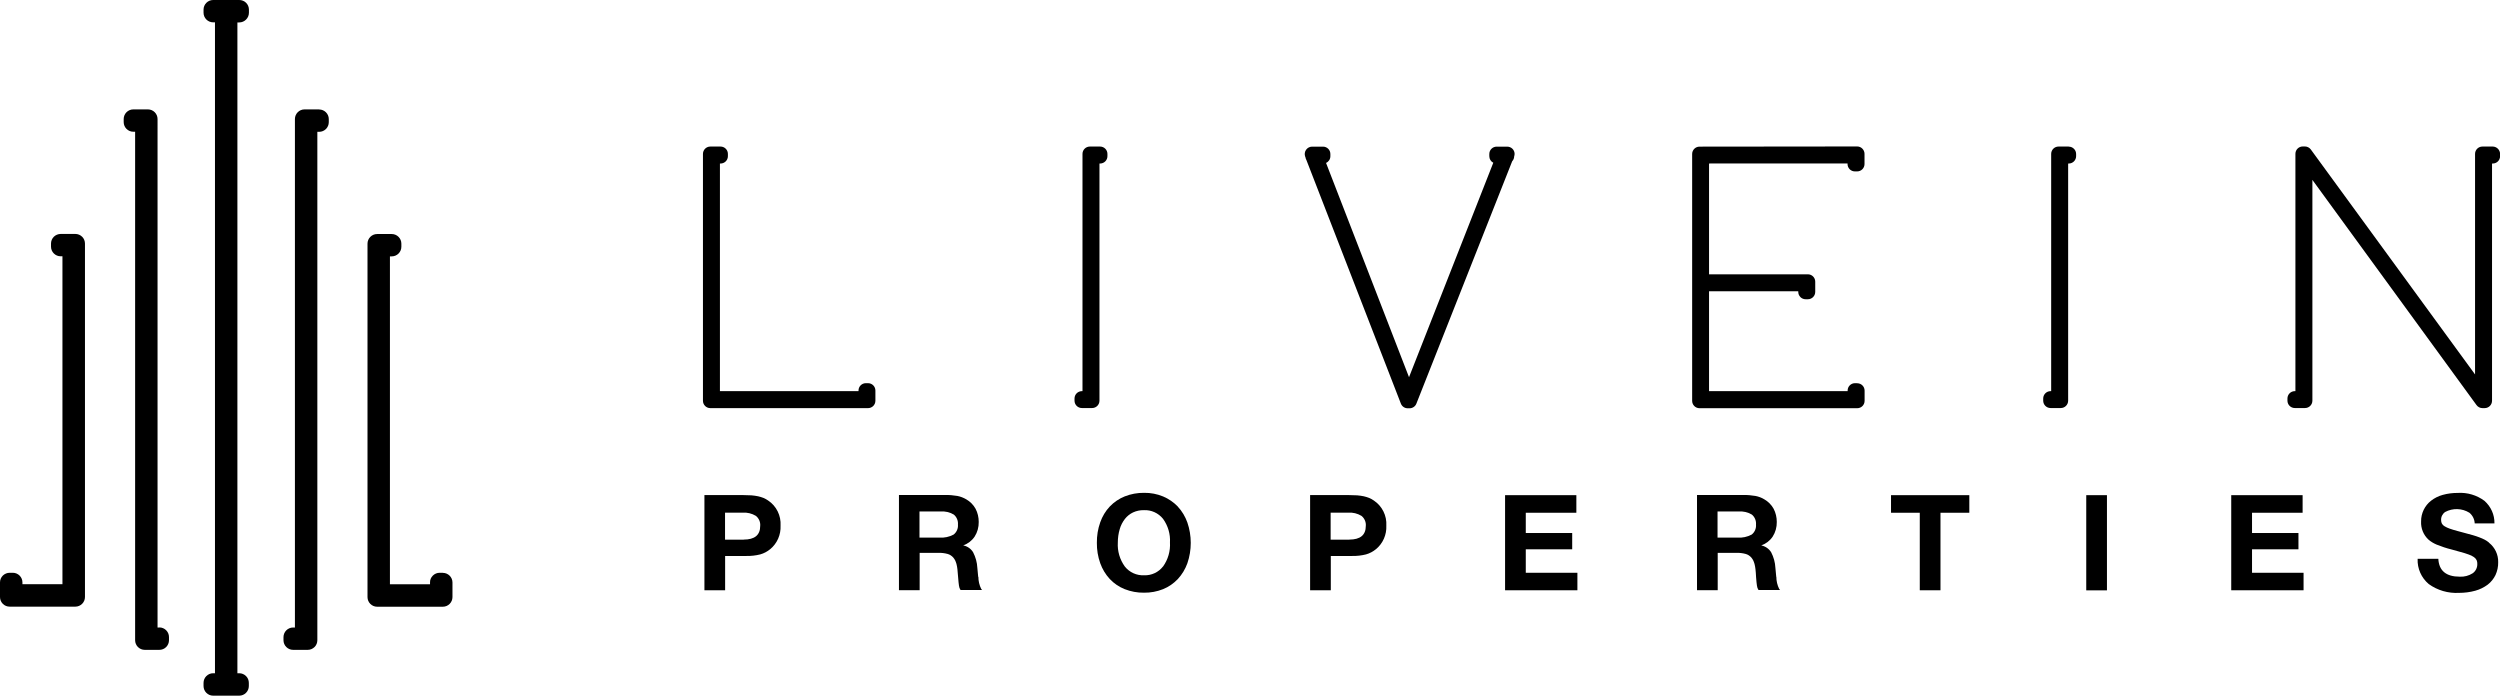
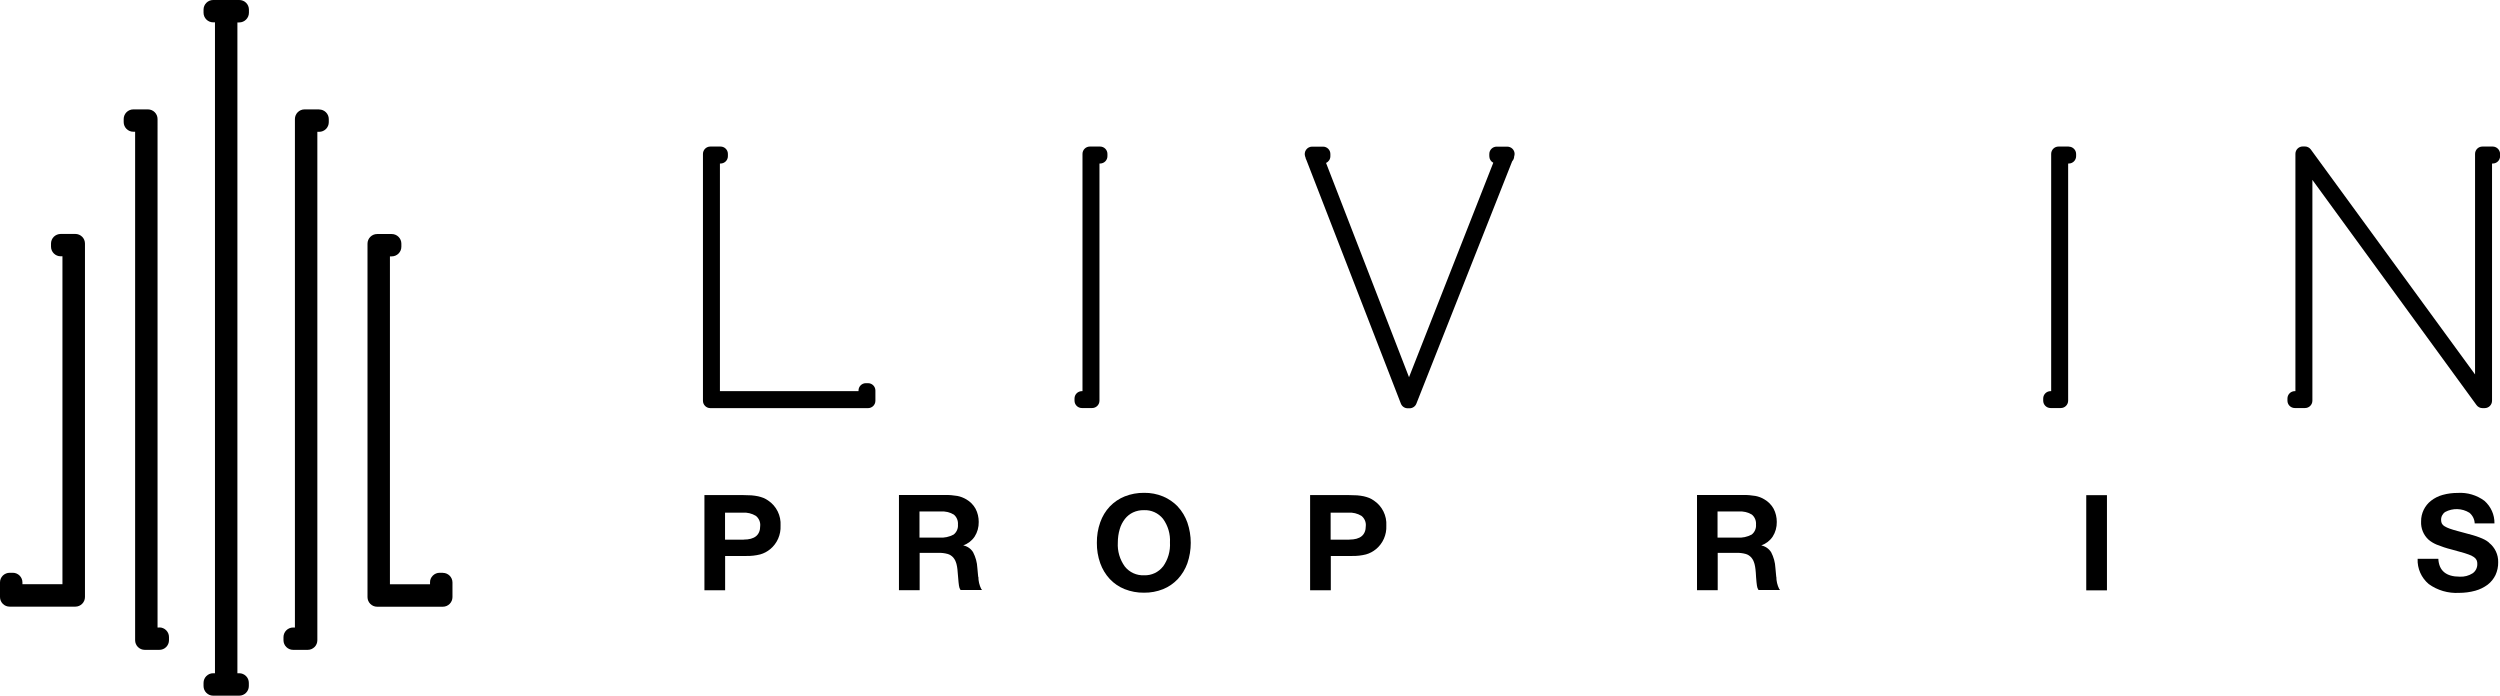
<svg xmlns="http://www.w3.org/2000/svg" id="Layer_2" width="288.64" height="80.32" viewBox="0 0 288.64 80.32">
  <g id="Layer_1-2">
    <g>
      <path d="M27.63,0h-3.02c-.61,0-1.11,.5-1.11,1.11v.36c0,.61,.5,1.11,1.11,1.11h.21V77.73h-.21c-.61,0-1.11,.5-1.11,1.11v.37c0,.61,.5,1.11,1.11,1.11h3.01c.61,0,1.11-.5,1.11-1.11v-.36c0-.3-.11-.58-.32-.79-.21-.21-.49-.33-.79-.33h-.21V2.59h.21c.3,0,.58-.12,.79-.33,.21-.21,.33-.49,.33-.79v-.36c0-.3-.12-.58-.33-.79s-.5-.32-.79-.32Z" />
      <path d="M18.4,72.45h-.21V13.74c0-.61-.5-1.11-1.11-1.11h-1.69c-.61,0-1.11,.5-1.11,1.11v.36c0,.61,.5,1.11,1.11,1.11h.21v58.71c0,.61,.5,1.11,1.11,1.11h1.69c.29,0,.57-.11,.78-.32,.21-.21,.33-.49,.33-.79v-.37c0-.61-.5-1.11-1.11-1.11Z" />
      <path d="M8.7,27.01h-1.69c-.3,0-.58,.12-.79,.32-.21,.21-.33,.49-.33,.79v.36c0,.61,.5,1.11,1.11,1.11h.21v37.86H2.59v-.21c0-.61-.5-1.11-1.11-1.11h-.36c-.3,0-.58,.12-.79,.32-.21,.21-.33,.49-.33,.79v1.69c0,.3,.12,.58,.33,.79,.21,.21,.49,.32,.79,.32h7.58c.61,0,1.11-.5,1.11-1.11V28.13c0-.3-.11-.58-.32-.79-.21-.21-.49-.33-.79-.33Z" />
      <path d="M36.85,12.63h-1.69c-.61,0-1.11,.5-1.11,1.11v58.71h-.21c-.61,0-1.11,.5-1.11,1.11v.36c0,.61,.5,1.11,1.11,1.11h1.69c.3,0,.57-.12,.78-.32s.33-.49,.33-.79V15.22h.21c.61,0,1.11-.5,1.11-1.11v-.36c0-.61-.5-1.11-1.11-1.11Z" />
      <path d="M51.13,66.13h-.37c-.3,0-.58,.12-.79,.33-.21,.21-.33,.49-.32,.79v.21h-4.63V29.6h.21c.61,0,1.11-.5,1.11-1.11v-.36c0-.61-.5-1.11-1.11-1.11h-1.69c-.61,0-1.11,.5-1.11,1.11v40.81c0,.61,.5,1.11,1.11,1.11h7.59c.61,0,1.11-.5,1.11-1.11v-1.69c0-.61-.5-1.11-1.11-1.11Z" />
      <path d="M174.83,18.03h0c.06-.2,.05-.41-.03-.59-.09-.21-.26-.37-.47-.45-.1-.04-.21-.06-.32-.06h-1.21c-.47,0-.85,.38-.85,.85v.25c0,.33,.18,.62,.46,.76l-9.73,24.76-9.58-24.74c.3-.13,.5-.43,.5-.78v-.25c0-.47-.38-.85-.85-.85h-1.26c-.28,0-.54,.14-.7,.37-.16,.23-.19,.52-.1,.78l.03,.07c.02,.13,.07,.26,.11,.32l10.91,28.13c.13,.33,.44,.54,.79,.54h.21c.35,0,.67-.22,.79-.54l11.06-27.98c.15-.16,.23-.37,.23-.58Z" />
      <path d="M126.94,46.27V18.88h.07c.47,0,.85-.38,.85-.85v-.26c0-.47-.38-.85-.85-.85h-1.18c-.47,0-.85,.38-.85,.85v27.39h-.07c-.47,0-.85,.38-.85,.85v.25c0,.47,.38,.85,.85,.85h1.18c.47,0,.85-.38,.85-.85Z" />
      <path d="M238.85,16.92h-1.18c-.47,0-.85,.38-.85,.85v27.39h-.07c-.47,0-.85,.38-.85,.85v.25c0,.47,.38,.85,.85,.85h1.18c.47,0,.85-.38,.85-.85V18.88h.07c.47,0,.85-.38,.85-.85v-.25c0-.23-.09-.44-.25-.6-.16-.16-.37-.25-.6-.25Zm0,.25h0s0,0,0,0Z" />
-       <path d="M214.42,44.24h-.25c-.47,0-.85,.38-.85,.85v.07h-16v-11.53h10.3v.07c0,.47,.38,.85,.85,.85h.26c.47,0,.85-.38,.85-.85v-1.18c0-.47-.38-.85-.85-.85h-11.41v-12.79h.1s.05,0,.08-.01h15.81v.07c0,.47,.38,.85,.85,.85h.26c.47,0,.85-.38,.85-.85v-1.18c0-.46-.38-.85-.84-.85l-18.21,.02c-.47,0-.85,.38-.85,.85v28.5c0,.47,.38,.85,.85,.85h18.21c.47,0,.85-.38,.85-.85v-1.18c0-.47-.38-.85-.85-.85Z" />
      <path d="M287.8,16.92h-1.19c-.47,0-.85,.38-.85,.85v25.46l-18.96-25.97c-.16-.22-.42-.35-.68-.35h-.25c-.47,0-.85,.38-.85,.85v27.4h-.07c-.47,0-.85,.38-.85,.85v.25c0,.47,.38,.85,.85,.85h1.18c.47,0,.85-.38,.85-.85V20.77l18.95,26c.16,.22,.42,.35,.68,.35h.26c.47,0,.85-.38,.85-.85V18.88h.08c.47,0,.85-.38,.85-.85v-.25c0-.47-.38-.85-.84-.86Z" />
      <path d="M100.23,44.24h-.26c-.47,0-.85,.38-.85,.85v.07h-16V18.88h.07c.47,0,.85-.38,.85-.85v-.26c0-.47-.38-.85-.85-.85h-1.18c-.47,0-.85,.38-.85,.85v28.5c0,.47,.38,.85,.85,.85h18.21c.47,0,.85-.38,.85-.85v-1.18c0-.47-.38-.85-.85-.85Zm0,.25h0s0,0,0,0Z" />
      <path d="M88.69,57.79c-.17-.12-.35-.22-.54-.3-.2-.08-.41-.14-.62-.19-.25-.05-.51-.09-.77-.11-.29-.02-.62-.03-.99-.03h-4.44v10.99h2.39v-3.96h2.46c.54,.01,1.07-.05,1.59-.18,.43-.12,.82-.33,1.16-.61,.8-.66,1.24-1.67,1.19-2.71,.07-1.15-.47-2.26-1.43-2.9Zm-2.83,4.52h-2.15v-3.12h2.02c.54-.04,1.08,.09,1.54,.37,.35,.28,.54,.72,.5,1.16,0,1.06-.64,1.58-1.91,1.58Z" />
      <path d="M112.94,66.62l-.1-1.06c-.03-.63-.2-1.24-.49-1.8-.25-.41-.67-.7-1.14-.79,.54-.19,1-.54,1.32-1.02,.32-.5,.48-1.09,.47-1.69,0-.53-.12-1.06-.37-1.53-.25-.45-.62-.82-1.07-1.08-.31-.18-.66-.32-1.02-.39-.47-.08-.95-.12-1.43-.11h-5.32v10.99h2.39v-4.31h2.15c.37-.01,.73,.03,1.09,.13,.25,.07,.47,.22,.64,.41,.08,.1,.16,.21,.22,.33,.06,.13,.11,.27,.15,.41,.05,.2,.09,.41,.11,.61,.03,.24,.05,.55,.08,.92,.03,.44,.07,.77,.1,.98,.02,.18,.08,.35,.18,.5h2.49l-.1-.12c-.22-.44-.33-.92-.33-1.41Zm-2.84-4.9c-.5,.27-1.07,.39-1.64,.35h-2.3v-3.02h2.4c.54-.04,1.09,.08,1.56,.36,.34,.28,.52,.72,.48,1.16,.04,.44-.15,.88-.5,1.15Z" />
      <path d="M135.99,58.49c-.48-.5-1.06-.9-1.7-1.17-.7-.29-1.44-.43-2.19-.42-.77-.01-1.53,.13-2.24,.41-.65,.26-1.24,.66-1.73,1.17-.49,.52-.86,1.14-1.1,1.82-.27,.76-.4,1.56-.39,2.37-.01,.8,.12,1.6,.39,2.36,.24,.67,.61,1.29,1.1,1.82,.48,.51,1.07,.91,1.72,1.17,.71,.28,1.46,.42,2.23,.41,.76,.01,1.51-.13,2.21-.41,.64-.26,1.22-.66,1.7-1.17,.49-.53,.86-1.15,1.1-1.82,.52-1.52,.52-3.18,0-4.7-.24-.68-.61-1.3-1.09-1.82Zm-1.71,6.91c-.52,.67-1.33,1.05-2.18,1.02-.86,.04-1.69-.33-2.23-1.01-.58-.8-.87-1.78-.81-2.77,0-.52,.07-1.05,.22-1.55,.12-.43,.33-.83,.6-1.18,.25-.32,.58-.58,.94-.75,.39-.18,.82-.27,1.25-.26,.85-.04,1.67,.33,2.21,1,.57,.79,.86,1.76,.8,2.73,.06,.99-.22,1.97-.8,2.78Z" />
      <path d="M158.62,57.79c-.17-.12-.35-.22-.54-.3-.2-.08-.41-.14-.62-.19-.25-.05-.51-.09-.77-.11-.29-.02-.62-.03-.99-.03h-4.44v10.99h2.39v-3.96h2.47c.54,.01,1.07-.05,1.59-.18,.43-.12,.82-.33,1.16-.61,.8-.66,1.24-1.67,1.19-2.71,.07-1.15-.48-2.26-1.44-2.9Zm-2.83,4.52h-2.16v-3.12h2.02c.54-.04,1.08,.09,1.54,.37,.35,.28,.54,.72,.5,1.16,0,1.06-.64,1.58-1.91,1.58Z" />
-       <polygon points="176.16 63.42 181.52 63.42 181.52 61.54 176.16 61.54 176.16 59.2 182 59.2 182 57.17 173.77 57.17 173.77 68.15 182.12 68.15 182.12 66.13 176.16 66.13 176.16 63.42" />
      <path d="M205.08,66.62l-.1-1.06c-.03-.63-.2-1.24-.49-1.8-.26-.41-.67-.69-1.14-.79,.54-.19,1-.54,1.32-1.02,.32-.5,.48-1.09,.47-1.69,0-.53-.12-1.06-.37-1.53-.25-.45-.62-.82-1.07-1.08-.31-.19-.66-.32-1.02-.39-.47-.08-.95-.12-1.43-.11h-5.32v10.99h2.39v-4.31h2.15c.37-.01,.73,.03,1.09,.13,.25,.07,.47,.22,.64,.41,.08,.1,.16,.21,.22,.33,.06,.13,.11,.27,.15,.41,.05,.2,.09,.41,.11,.61,.03,.24,.05,.55,.07,.92,.03,.44,.07,.77,.1,.98,.02,.18,.08,.35,.18,.5h2.49l-.1-.12c-.22-.44-.33-.92-.33-1.41Zm-2.84-4.9c-.5,.27-1.07,.39-1.64,.35h-2.3v-3.02h2.4c.54-.04,1.09,.08,1.56,.36,.34,.28,.52,.72,.48,1.16,.04,.44-.15,.88-.5,1.15Z" />
-       <polygon points="218.33 59.2 221.65 59.2 221.65 68.15 224.04 68.15 224.04 59.2 227.37 59.2 227.37 57.17 218.33 57.17 218.33 59.2" />
      <rect x="240.87" y="57.17" width="2.39" height="10.99" />
-       <polygon points="260.01 63.42 265.37 63.42 265.37 61.54 260.01 61.54 260.01 59.2 265.85 59.2 265.85 57.17 257.61 57.17 257.61 68.15 265.96 68.15 265.96 66.13 260.01 66.13 260.01 63.42" />
      <path d="M287.35,62.63c-.15-.13-.31-.23-.48-.32-.18-.09-.37-.18-.59-.26s-.47-.18-.77-.26c-.29-.09-.63-.18-1.03-.28l-.74-.2c-.37-.1-.68-.19-.92-.28-.2-.07-.4-.16-.58-.27-.13-.07-.24-.18-.31-.31-.06-.12-.09-.26-.09-.4-.02-.37,.16-.73,.47-.94,.88-.47,1.95-.44,2.8,.09,.37,.31,.59,.75,.61,1.23h2.28c.02-1-.41-1.95-1.16-2.61-.89-.66-1.98-.98-3.08-.91-.59,0-1.17,.07-1.74,.23-.48,.13-.94,.36-1.34,.67-.36,.28-.65,.64-.85,1.05-.2,.42-.31,.88-.3,1.35-.04,.78,.27,1.55,.84,2.08,.28,.25,.61,.44,.96,.59,.55,.22,1.11,.41,1.68,.55l1.01,.28c.41,.11,.74,.21,1,.31,.22,.07,.42,.17,.61,.3,.13,.09,.24,.21,.31,.35,.06,.14,.09,.3,.08,.45,.01,.42-.19,.83-.54,1.07-.44,.28-.96,.42-1.49,.39-1.57,0-2.4-.69-2.47-2.06h-2.39c-.05,1.12,.43,2.19,1.28,2.91,1.01,.73,2.25,1.09,3.5,1.02,.63,0,1.27-.08,1.88-.25,.51-.14,1-.38,1.43-.7,.38-.29,.69-.68,.9-1.11,.21-.46,.32-.97,.31-1.48,.02-.87-.37-1.7-1.05-2.24Z" />
    </g>
  </g>
</svg>